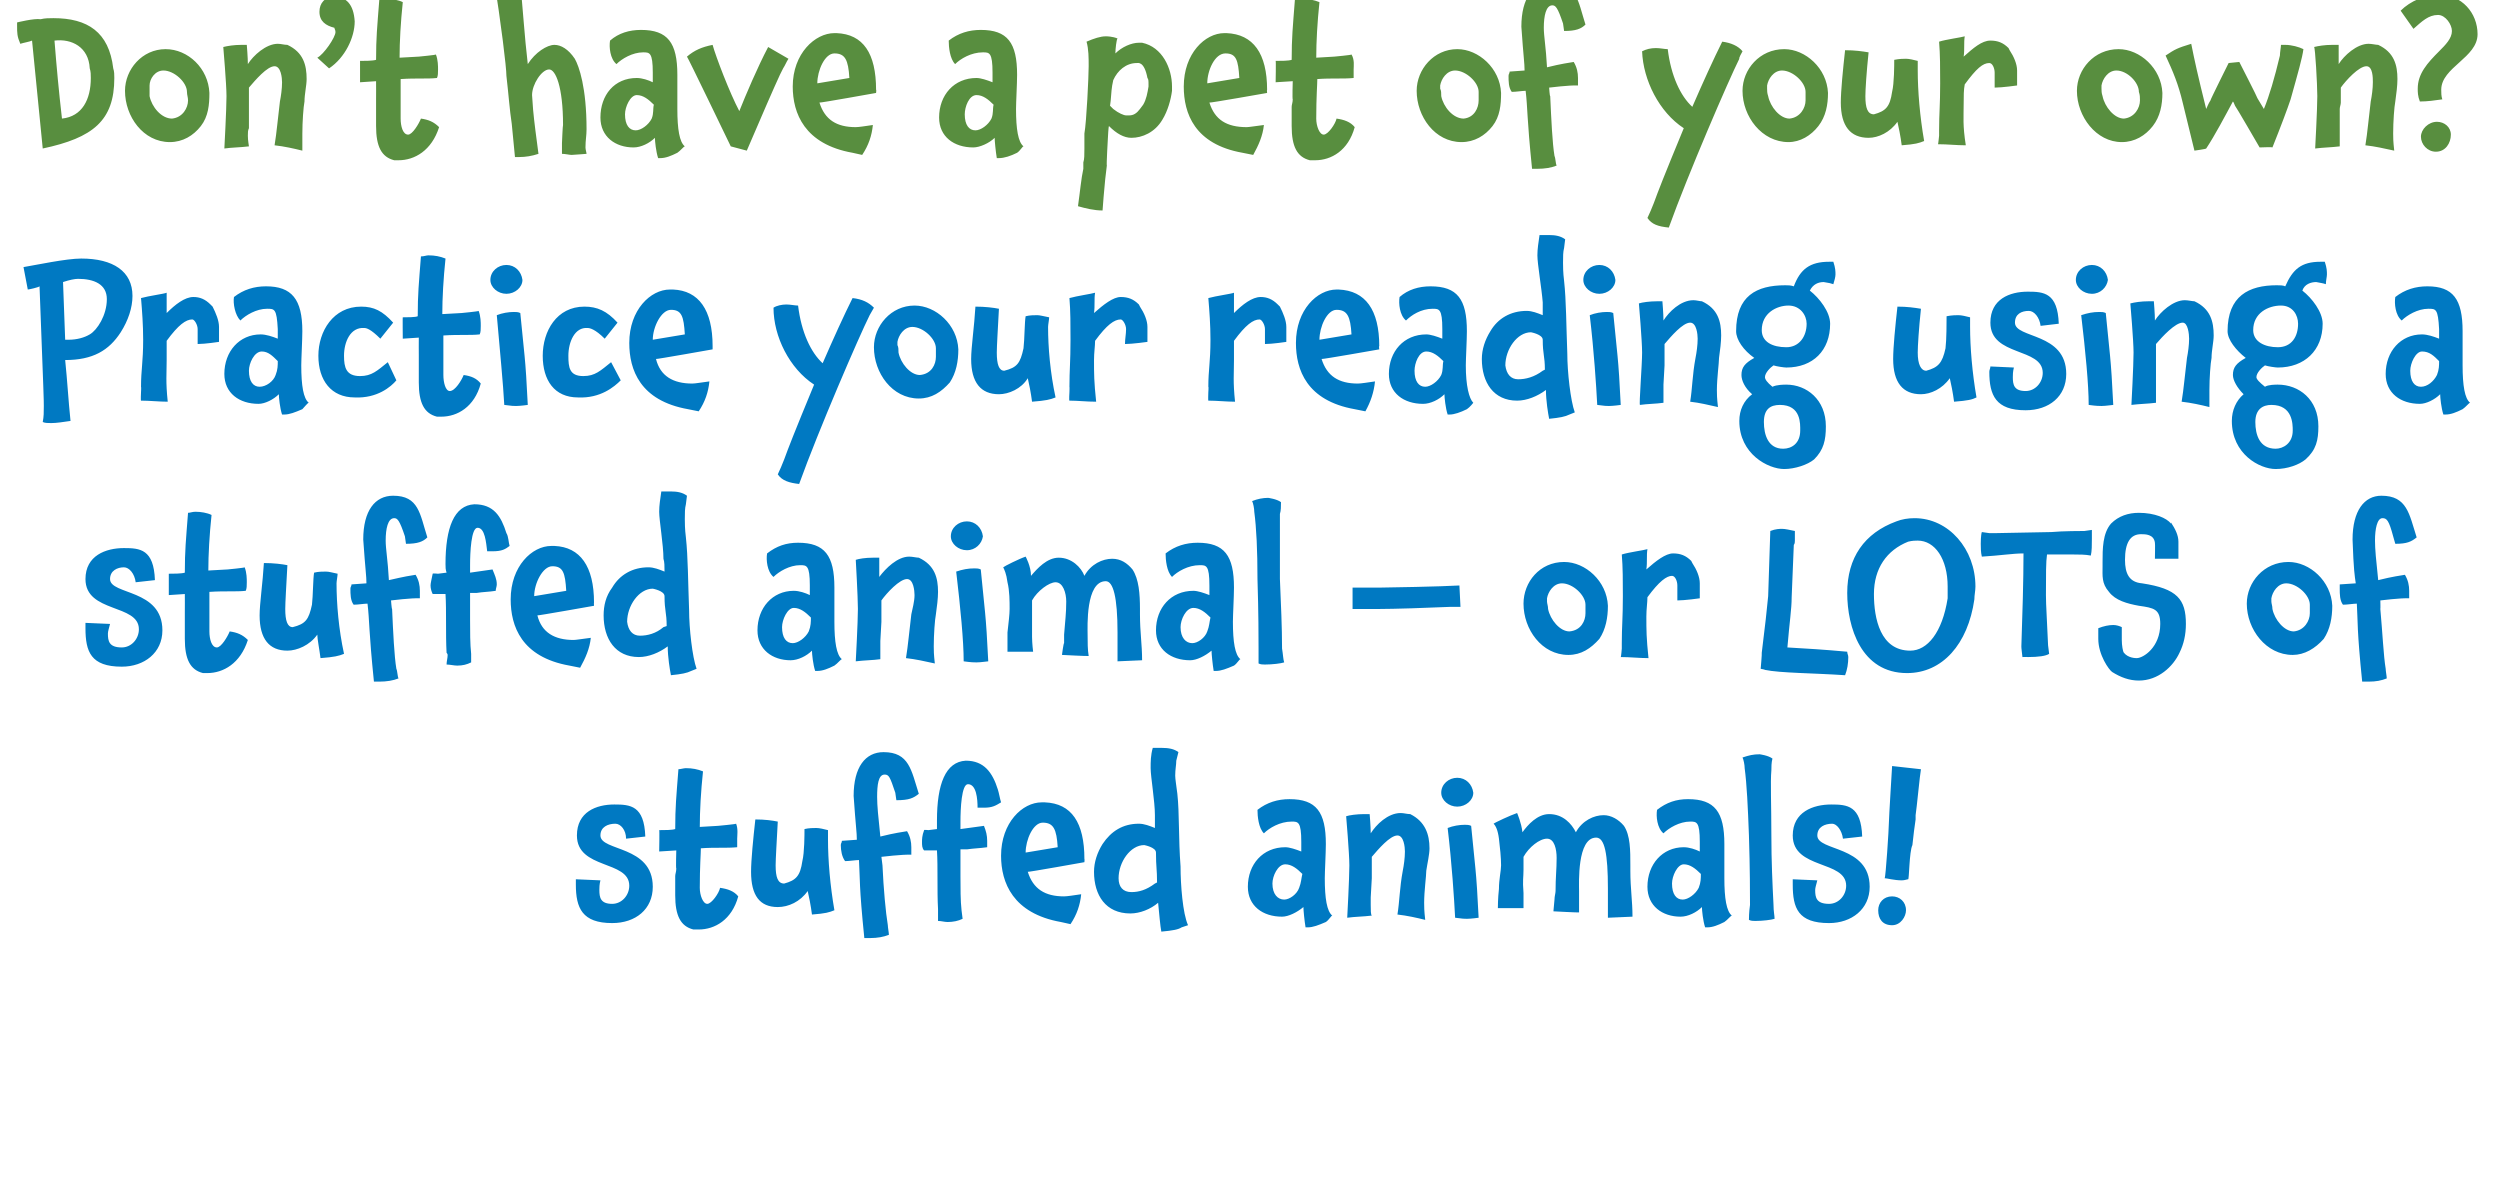
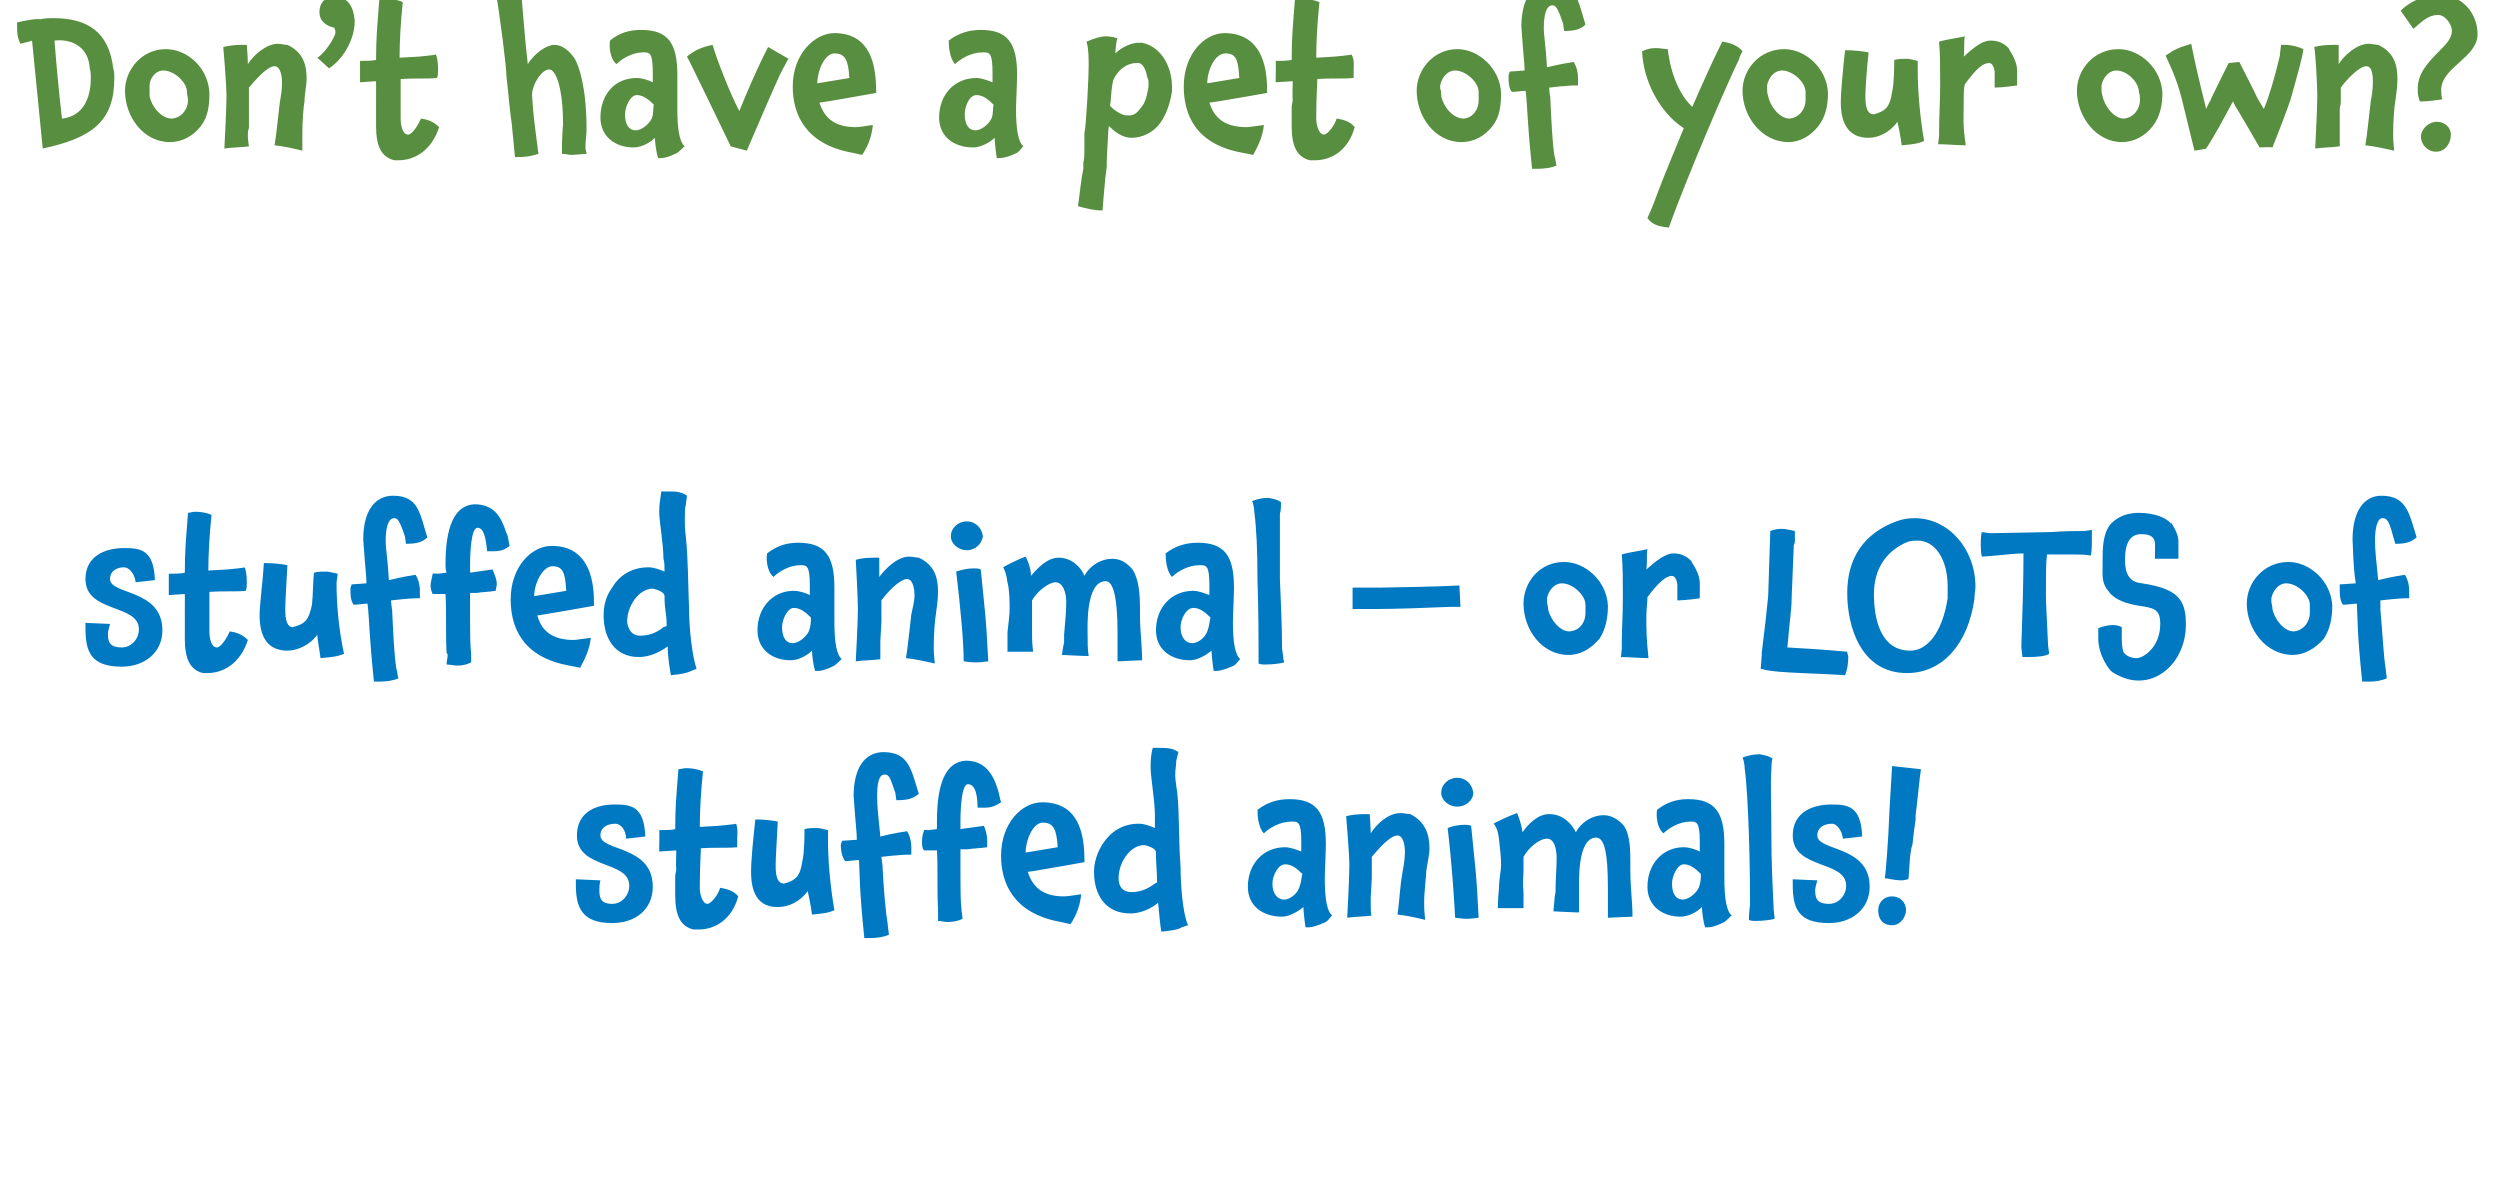
<svg xmlns="http://www.w3.org/2000/svg" version="1.1" width="234px" height="112.5px" viewBox="0 0 234 112.5">
  <desc>Don t have a pet of your own Practice your reading using a stuffed animal or LOTS of stuffed animals</desc>
  <defs />
  <g id="Polygon228788">
    <path d="m57.3 86.4c-2.8 0-3.4-1.4-3.4-3.6v-.5l2.3.1c-.1.4-.1.7-.1.9c0 .7.1 1.3 1.2 1.3c.9 0 1.6-.8 1.6-1.7c0-2.4-4.9-1.5-4.9-4.7c0-2.2 1.8-2.9 3.5-2.9c1.5 0 2.8.1 2.9 3l-1.8.2c0-.8-.5-1.4-1-1.4c-.7 0-1.4.3-1.4 1.1c0 1.5 4.9.9 4.9 4.8c0 2.1-1.6 3.4-3.8 3.4zm8.3-7c0 .5-.1 1.7-.1 3.7c0 .7.3 1.5.7 1.5c.4 0 1.1-1 1.2-1.5c.7.1 1.3.3 1.7.8c-.6 2.2-2.2 3.1-3.7 3.1h-.5c-1.2-.3-1.7-1.3-1.7-3.2V82c0-.2.1-.4.1-.7c-.05.01 0-1.7 0-1.7l-1.6.1s.04-2.05 0-2c.5 0 1.2 0 1.5-.1c0-2.1.1-3 .3-5.6c.2 0 .5-.1.7-.1c.6 0 1.1.1 1.6.3c-.2 1.9-.3 3.7-.3 5.2l1.7-.1s1.65-.15 1.7-.2c.2.5.1 1.1.1 1.4v.8c-1 .1-2 0-3.4.1zM76 85.6c-.1-.8-.3-1.8-.4-2.2c-.7 1-1.8 1.5-2.8 1.5c-1.7 0-2.5-1.1-2.5-3.3c0-1.1.2-3.1.4-4.9c.9 0 1.6.1 2.1.2c-.1 1.9-.2 3.5-.2 4.1c0 1.1.2 1.7.8 1.7c1.1-.3 1.5-.7 1.7-2.1c.2-.8.2-2.5.2-3c.4-.1.9-.1 1.1-.1c.3 0 .7.1 1.1.2v.9c0 1.9.2 4.3.6 6.6c-.5.2-.8.3-2.1.4zm7.9-10.7l-.1-.7c-.5-1.5-.6-1.7-1-1.7c-.6 0-.7 1-.7 2.1c0 .8.1 1.8.3 3.7c.4-.1 1.2-.3 2.5-.5c.3.5.4 1 .4 1.5v.7c-.82-.04-2.8.2-2.8.2l.1.8c.1 2.2.3 4.4.5 5.6c0 .2.1.7.1.9c-.5.2-1.1.3-1.7.3h-.6c-.5-4.9-.4-5.6-.5-7.3c-.3 0-.9.1-1.3.1c-.3-.4-.4-1-.4-1.5c0-.2.1-.2.1-.4l1.4-.1c0-.7-.1-1.2-.3-4.1c0-2.7 1.1-4.1 2.8-4.1c2.4 0 2.6 1.7 3.3 3.9c-.5.4-.9.6-2.1.6zm8.2.7h-.6c0-.8-.1-2.2-.9-2.2c-.6 0-.7 2.3-.7 3.5v.7l2.2-.3c.2.5.3.9.3 1.4v.6c-.7.1-1.2.1-1.9.2h-.6v2.5c0 1.1 0 2.3.1 3.2l.1.8c-.4.2-.9.3-1.4.3c-.3 0-.6-.1-.9-.1v-1.1c-.1-1.8 0-3.9-.1-5.5h-1.2c-.2-.2-.2-.5-.2-.8c0-.2 0-.6.2-1.1c-.04-.05.4 0 .4 0l.8-.1v-.8c0-3.4.8-5.5 2.7-5.6c1.7 0 2.5 1.1 3 2.7c.1.3.2.9.3 1.2c-.5.3-.8.5-1.6.5zm7.5 8.3c.3 0 .9-.1 1.6-.2c-.1 1-.4 1.9-1 2.8l-.9-.2c-4.5-.8-5.6-3.7-5.6-6.2c0-3.1 2-5 3.8-5h.3c2.5.1 3.7 1.9 3.7 5.3c.03-.01 0 .3 0 .3c0 0-5.3.95-5.3.9c.5 1.6 1.6 2.3 3.4 2.3zm-2-6.9c-.9 0-1.6 1.6-1.6 2.8l3-.5c-.1-1.7-.4-2.3-1.4-2.3zm11.1 10.2c-.1-.5-.2-1.7-.3-2.7c-.7.6-1.7 1-2.6 1c-2.3 0-3.4-1.7-3.4-3.9c0-.9.3-1.8.8-2.6c.8-1.2 1.9-1.9 3.4-1.9c.5 0 1 .2 1.5.4v-1.2c0-1.3-.4-3.6-.4-4.4c0-.6 0-1.2.2-1.9h.8c.7 0 1.2.1 1.6.4l-.2.8c0 .4-.1.8-.1 1.4c0 .3.1.9.2 1.7c.2 1.8.1 4.2.3 6.8c0 1.7.2 4.4.7 5.5l-.6.2c-.3.2-.8.3-1.9.4zm-.5-7.4c0-.5-1.1-.7-1.1-.7c-1.3 0-2.4 1.6-2.4 3.1c0 .8.4 1.3 1.2 1.3c.7 0 1.4-.2 2.2-.8l.2-.1c0-1.3-.1-1.4-.1-2.8zm15.9 6.5c-.7.3-1.2.5-1.7.5h-.2c-.1-.6-.2-1.6-.2-1.9c-.6.5-1.4.9-2 .9c-1.8 0-3.2-1-3.2-2.8c0-2.1 1.4-3.7 3.5-3.7c.4 0 1 .2 1.5.4v-.9c0-1.9-.3-1.9-.9-1.9c-1.1 0-2.1.6-2.6 1.1c-.5-.5-.6-1.6-.6-2.2c.9-.7 1.9-1 3-1c2.5 0 3.4 1.2 3.4 4.2c0 .8-.1 2.6-.1 3.2c0 1.9.2 3.1.7 3.5c-.1 0-.3.4-.6.6zm-3.8-5.4c-.7 0-1.2 1.1-1.2 1.8c0 1 .5 1.5 1.1 1.5c.5 0 1.2-.5 1.4-1.1c.2-.5.2-.9.3-1.3c-.5-.5-1-.9-1.6-.9zm13 3.6c0 .4 0 .7.1 1.6c-.8-.2-1.7-.4-2.6-.5c.2-1.2.2-2.5.5-4.1c.1-.5.2-1.2.2-1.8c0-.4-.1-1.5-.7-1.5c-.7 0-1.8 1.3-2.4 2v2l-.1 1.8v.7c0 .5 0 .9.1 1c-.8.1-1.6.1-2.3.2c0 0 .2-3.7.2-4.9c0-1.1-.3-4.6-.3-4.6c.3-.1 1-.2 1.7-.2h.5s.1 1.2.1 1.8c.5-.8 1.6-1.9 2.8-1.9c.3 0 .6.1.9.1c1.4.7 1.8 1.9 1.8 3.2c0 .6-.2 1.4-.3 2.1c0 .5-.2 1.9-.2 3zm3.1-9c-.8 0-1.5-.6-1.5-1.3c0-.8.7-1.4 1.5-1.4c.8 0 1.4.6 1.5 1.4c0 .7-.7 1.3-1.5 1.3zm.9 10.5c-.2 0-.4 0-1.1-.1c-.1-1.9-.3-5-.7-8.4c.5-.2 1.1-.3 1.6-.3c.2 0 .4 0 .6.1l.4 4c.1 1 .2 2.5.3 4.6c0 0-.7.1-1.1.1zm13.2-.1v-2.7c0-3.3-.3-4.8-1.1-4.8c-1.8 0-1.6 4.3-1.6 5v2c.02.03-2.4-.1-2.4-.1l.1-1.1c0-.3.1-.6.1-.8c0-1.3.1-2 .1-3.1c0-.8-.2-1.8-.9-1.8c-.7 0-1.7.8-2.2 1.7v1.2c0 .8-.1.9 0 2.2v1.4h-2.4c0-.1 0-.9.1-1.8c0-.9.2-1.7.2-2.2c0-.7-.1-1.7-.2-2.5c-.1-.8-.3-1.2-.5-1.4c.1-.1 1.6-.8 2.2-1c0 0 .4.9.5 1.8c.5-.7 1.4-1.7 2.5-1.7c1.3 0 2.1.9 2.5 1.7c.6-1.1 1.7-1.6 2.6-1.6c.7 0 1.4.4 1.9 1c.6.9.6 2.3.6 3.7v.5c0 1.7.2 2.8.2 4.3l-2.3.1zm-10.3-.9zm21.2 1.3c-.6.3-1.1.5-1.6.5h-.2c-.2-.6-.3-1.6-.3-1.9c-.5.5-1.3.9-2 .9c-1.7 0-3.1-1-3.1-2.8c0-2.1 1.4-3.7 3.4-3.7c.5 0 1.1.2 1.5.4v-.9c0-1.9-.3-1.9-.9-1.9c-1 0-2 .6-2.5 1.1c-.6-.5-.7-1.6-.6-2.2c.9-.7 1.8-1 2.9-1c2.5 0 3.4 1.2 3.4 4.2v3.2c0 1.9.2 3.1.7 3.5c-.1 0-.4.4-.7.6zm-3.8-5.4c-.6 0-1.1 1.1-1.1 1.8c0 1 .4 1.5 1 1.5c.5 0 1.2-.5 1.5-1.1c.2-.5.2-.9.2-1.3c-.5-.5-1-.9-1.6-.9zm6.7 5.3c-.2 0-.4 0-.6-.1c0-.1 0-.7.1-1.4c0-.9 0-3.4-.1-6.5c-.1-2.7-.2-4.8-.4-6.3c0-.3-.1-.8-.2-1c.6-.2 1-.3 1.6-.3c0 0 .8.1 1.2.4c-.1.4-.1.8-.1 1.1c-.1 1.1 0 3.2 0 6.1c0 2.4.1 4.5.2 6.5c0 .6.1 1 .1 1.3c-.3.1-1.1.2-1.8.2zm6.9.2c-2.9 0-3.4-1.4-3.4-3.6v-.5l2.3.1c-.1.4-.2.7-.2.9c0 .7.1 1.3 1.3 1.3c.9 0 1.6-.8 1.6-1.7c0-2.4-5-1.5-5-4.7c0-2.2 1.9-2.9 3.6-2.9c1.5 0 2.8.1 2.9 3l-1.8.2c-.1-.8-.6-1.4-1-1.4c-.7 0-1.4.3-1.4 1.1c0 1.5 4.9.9 4.9 4.8c0 2.1-1.7 3.4-3.8 3.4zm8.1-10.1v.4c-.1.6-.2 1.5-.3 2.4c-.3.6-.3 3.3-.4 3.2c-.1 0-.3.1-.6.1c-.7 0-1.4-.2-1.6-.2c.1 0 .4-4.7.4-5.2c0-.4.3-5.3.3-5.3l2.7.3c-.1.5-.4 3.7-.5 4.3zm-2.2 10.3c-.9 0-1.3-.6-1.3-1.4c0-.7.5-1.3 1.3-1.3c.7 0 1.3.5 1.3 1.3c0 .6-.5 1.4-1.3 1.4z" stroke="none" fill="#0079c2" />
  </g>
  <g id="Polygon228787">
    <path d="m11.4 62.4C8.5 62.4 8 61 8 58.8v-.5l2.3.1c-.1.4-.2.7-.2.9c0 .7.1 1.3 1.3 1.3c.9 0 1.6-.8 1.6-1.7c0-2.4-5-1.5-5-4.7c0-2.2 1.9-2.9 3.6-2.9c1.5 0 2.8.1 2.9 3l-1.8.2c-.1-.8-.6-1.4-1.1-1.4c-.6 0-1.3.3-1.3 1.1c0 1.5 4.9.9 4.9 4.8c0 2.1-1.7 3.4-3.8 3.4zm8.2-7v3.7c0 .7.2 1.5.7 1.5c.4 0 1-1 1.2-1.5c.7.1 1.2.3 1.7.8c-.7 2.2-2.3 3.1-3.8 3.1h-.4c-1.2-.3-1.7-1.3-1.7-3.2v-2.5c.01.01 0-1.7 0-1.7l-1.5.1v-2c.4 0 1.2 0 1.5-.1c0-2.1.1-3 .3-5.6c.2 0 .4-.1.7-.1c.5 0 1.1.1 1.5.3c-.2 1.9-.3 3.7-.3 5.2l1.8-.1s1.6-.15 1.6-.2c.2.5.2 1.1.2 1.4c0 .3 0 .6-.1.8c-.9.1-1.9 0-3.4.1zM30 61.6c-.1-.8-.3-1.8-.3-2.2c-.7 1-1.9 1.5-2.8 1.5c-1.7 0-2.6-1.1-2.6-3.3c0-1.1.3-3.1.4-4.9c.9 0 1.7.1 2.2.2c-.1 1.9-.2 3.5-.2 4.1c0 1.1.2 1.7.7 1.7c1.2-.3 1.5-.7 1.8-2.1c.1-.8.1-2.5.2-3c.4-.1.8-.1 1.1-.1c.3 0 .6.1 1.1.2c0 .2-.1.7-.1.9c0 1.9.2 4.3.7 6.6c-.5.2-.9.3-2.2.4zm8-10.7l-.1-.7c-.5-1.5-.7-1.7-1-1.7c-.6 0-.8 1-.8 2.1c0 .8.2 1.8.3 3.7c.5-.1 1.2-.3 2.5-.5c.3.5.4 1 .4 1.5v.7c-.77-.04-2.7.2-2.7.2c0 0 .06.82.1.8c.1 2.2.2 4.4.4 5.6c.1.2.1.7.2.9c-.5.2-1.1.3-1.8.3h-.5c-.5-4.9-.4-5.6-.6-7.3c-.3 0-.9.1-1.3.1c-.3-.4-.3-1-.3-1.5c0-.2.1-.2.1-.4l1.4-.1c0-.7-.1-1.2-.3-4.1c0-2.7 1.1-4.1 2.8-4.1c2.4 0 2.5 1.7 3.2 3.9c-.4.4-.9.6-2 .6zm8.1.7h-.5c-.1-.8-.2-2.2-.9-2.2c-.6 0-.7 2.3-.7 3.5v.7l2.1-.3c.2.5.4.9.4 1.4c0 .2-.1.4-.1.6c-.6.1-1.2.1-1.8.2h-.6v2.5c0 1.1 0 2.3.1 3.2v.8c-.4.2-.8.3-1.3.3c-.3 0-.7-.1-1-.1c0-.3.1-.6.1-.9c0-.1-.1-.2-.1-.2c-.1-1.8 0-3.9-.1-5.5h-1.2c-.1-.2-.2-.5-.2-.8c0-.2.1-.6.2-1.1c.01-.05.5 0 .5 0l.8-.1c-.1-.3-.1-.5-.1-.8c0-3.4.8-5.5 2.7-5.6c1.8 0 2.5 1.1 3 2.7c.2.3.2.9.3 1.2c-.4.3-.7.5-1.6.5zm7.6 8.3c.2 0 .8-.1 1.6-.2c-.1 1-.5 1.9-1 2.8l-1-.2c-4.5-.8-5.5-3.7-5.5-6.2c0-3.1 2-5 3.8-5h.3c2.4.1 3.7 1.9 3.7 5.3c-.02-.01 0 .3 0 .3c0 0-5.35.95-5.3.9c.4 1.6 1.6 2.3 3.4 2.3zm-2-6.9c-.9 0-1.7 1.6-1.7 2.8l3-.5c-.1-1.7-.3-2.3-1.3-2.3zm11.1 10.2c-.1-.5-.3-1.7-.3-2.7c-.8.6-1.8 1-2.7 1c-2.2 0-3.3-1.7-3.3-3.9c0-.9.2-1.8.8-2.6c.7-1.2 1.9-1.9 3.4-1.9c.5 0 1 .2 1.5.4c0-.5 0-.9-.1-1.2c0-1.3-.4-3.6-.4-4.4c0-.6.1-1.2.2-1.9h.9c.6 0 1.1.1 1.5.4l-.1.8c-.1.4-.1.8-.1 1.4c0 .3 0 .9.1 1.7c.2 1.8.2 4.2.3 6.8c0 1.7.3 4.4.7 5.5l-.5.2c-.4.2-.9.3-1.9.4zm-.6-7.4c0-.5-1.1-.7-1.1-.7c-1.3 0-2.4 1.6-2.4 3.1c.1.8.5 1.3 1.2 1.3c.7 0 1.5-.2 2.2-.8l.3-.1c0-1.3-.2-1.4-.2-2.8zm15.9 6.5c-.6.3-1.1.5-1.6.5h-.2c-.2-.6-.3-1.6-.3-1.9c-.5.5-1.3.9-2 .9c-1.7 0-3.1-1-3.1-2.8c0-2.1 1.4-3.7 3.4-3.7c.5 0 1.1.2 1.5.4v-.9c0-1.9-.3-1.9-.9-1.9c-1 0-2 .6-2.5 1.1c-.6-.5-.7-1.6-.6-2.2c.9-.7 1.8-1 2.9-1c2.5 0 3.4 1.2 3.4 4.2v3.2c0 1.9.2 3.1.7 3.5c-.1 0-.4.4-.7.6zm-3.8-5.4c-.6 0-1.1 1.1-1.1 1.8c0 1 .4 1.5 1 1.5c.5 0 1.2-.5 1.5-1.1c.2-.5.2-.9.2-1.3c-.5-.5-1-.9-1.6-.9zm13.1 3.6c0 .4 0 .7.1 1.6c-.9-.2-1.8-.4-2.7-.5c.2-1.2.3-2.5.5-4.1c.1-.5.3-1.2.3-1.8c0-.4-.1-1.5-.7-1.5c-.7 0-1.9 1.3-2.4 2v2l-.1 1.8v1.7c-.7.1-1.5.1-2.3.2c0 0 .2-3.7.2-4.9c0-1.1-.2-4.6-.2-4.6c.3-.1.9-.2 1.6-.2h.6v1.8c.6-.8 1.7-1.9 2.8-1.9c.3 0 .7.1.9.1c1.5.7 1.8 1.9 1.8 3.2c0 .6-.1 1.4-.2 2.1c-.1.5-.2 1.9-.2 3zm3.1-9c-.8 0-1.5-.6-1.5-1.3c0-.8.7-1.4 1.5-1.4c.8 0 1.4.6 1.5 1.4c-.1.7-.7 1.3-1.5 1.3zm.9 10.5c-.2 0-.5 0-1.2-.1c0-1.9-.3-5-.7-8.4c.6-.2 1.1-.3 1.7-.3c.2 0 .4 0 .6.1l.4 4c.1 1 .2 2.5.3 4.6c-.1 0-.7.1-1.1.1zm13.2-.1v-2.7c0-3.3-.4-4.8-1.1-4.8c-1.9 0-1.7 4.3-1.7 5c0 .7 0 1.4.1 2c-.02.03-2.5-.1-2.5-.1c0 0 .15-1.15.2-1.1v-.8c.1-1.3.2-2 .2-3.1c0-.8-.3-1.8-1-1.8c-.6 0-1.7.8-2.2 1.7v3.4c0 .6.1 1.4.1 1.4h-2.4v-1.8c.1-.9.2-1.7.2-2.2c0-.7 0-1.7-.2-2.5c-.1-.8-.3-1.2-.4-1.4c.1-.1 1.5-.8 2.1-1c0 0 .5.9.5 1.8c.6-.7 1.5-1.7 2.6-1.7c1.2 0 2.1.9 2.4 1.7c.6-1.1 1.7-1.6 2.6-1.6c.8 0 1.4.4 1.9 1c.6.9.7 2.3.7 3.7v.5c0 1.7.2 2.8.2 4.3l-2.3.1zM94.3 61zm21.2 1.3c-.7.3-1.2.5-1.7.5h-.2c-.1-.6-.2-1.6-.2-1.9c-.6.5-1.4.9-2 .9c-1.8 0-3.2-1-3.2-2.8c0-2.1 1.4-3.7 3.5-3.7c.4 0 1 .2 1.5.4v-.9c0-1.9-.3-1.9-.9-1.9c-1.1 0-2.1.6-2.6 1.1c-.5-.5-.6-1.6-.6-2.2c.9-.7 1.9-1 3-1c2.5 0 3.4 1.2 3.4 4.2c0 .8-.1 2.6-.1 3.2c0 1.9.2 3.1.7 3.5c-.1 0-.3.4-.6.6zm-3.8-5.4c-.7 0-1.2 1.1-1.2 1.8c0 1 .5 1.5 1.1 1.5c.5 0 1.2-.5 1.4-1.1c.2-.5.2-.9.3-1.3c-.5-.5-1-.9-1.6-.9zm6.7 5.3c-.2 0-.4 0-.6-.1v-1.4c0-.9 0-3.4-.1-6.5c0-2.7-.1-4.8-.3-6.3c0-.3-.1-.8-.2-1c.5-.2 1-.3 1.5-.3c0 0 .8.1 1.2.4c0 .4 0 .8-.1 1.1v6.1c.1 2.4.2 4.5.2 6.5c.1.6.1 1 .2 1.3c-.3.1-1.1.2-1.8.2zm17.4-5.4c-2.2.1-5.4.2-6.7.2h-2.5v-2h2.5c.6 0 5.9-.1 7.5-.2l.1 2h-.9zm13.9 3c-.8.9-1.7 1.5-2.9 1.5c-2.5 0-4.2-2.4-4.2-4.8c0-2 1.5-3.9 3.8-3.9c2 0 4 1.8 4.1 4.1c0 1.1-.2 2.2-.8 3.1zm-3.5-5.2c-.8 0-1.3.8-1.4 1.4v.3c0 .2.1.4.1.7c.2 1 1.1 2.1 2 2.1c1.1-.1 1.5-1 1.5-1.7v-.8c0-.9-1.2-2-2.2-2zm12.9 1.4s-1.4.2-2.1.2v-1.4c0-.4-.2-.9-.5-.9c-.5 0-1.2.5-2.3 2c0 .5-.1 1.1-.1 1.8c0 1.3 0 2 .2 3.9c-.9 0-1.7-.1-2.6-.1c.04 0 .1-.8.1-.8v-.5c0-1.6.1-2.3.1-4.4c0-1.4 0-2.7-.1-3.9c.6-.2 2.1-.4 2.4-.5c-.1.6 0 1.2-.1 1.9c.9-.8 1.8-1.5 2.5-1.5c.7 0 1.2.2 1.7.7l.1.2c.4.6.7 1.3.7 1.9v1.4zm13.9 5.5c0 .6-.1 1.2-.3 1.7c-2.9-.2-6.1-.2-7.5-.5c0-.03-.4-.1-.4-.1c0 0 .13-1.48.1-1.5c.3-2.4.5-4.2.6-5.3l.2-6.1c.5-.2.9-.2 1.1-.2c.3 0 .7.1 1.2.2v.9c0 .1 0 .3-.1.4l-.2 4.9c0 1.1-.2 2.3-.4 4.7c1.8.1 3.4.2 5.6.4c0 .2.1.3.1.5zm11.8-5.4c-.6 4.2-3 6.9-6.3 6.9c-4.3 0-5.6-4.3-5.6-7.5c0-3.3 1.6-5.6 4.6-6.7c.5-.2 1.1-.3 1.7-.3c3.2 0 5.7 2.9 5.7 6.4c0 .4-.1.8-.1 1.2zm-5.3-5.5c-.2 0-.5 0-.9.1c-2 .8-3.2 2.5-3.2 4.9c0 2.3.6 5.3 3.4 5.3c1.6 0 3-1.7 3.5-4.9v-1.1c0-2.6-1.2-4.3-2.8-4.3zm16.3-.2c0 .6 0 1.2-.1 1.6c-.5-.1-1.1-.1-1.6-.1h-2.5c-.1.7-.1 1.8-.1 3.8c0 1 .1 2.2.2 4.7l.1.8c-.3.2-1 .3-2 .3c0-.02-.5 0-.5 0c0 0-.12-.99-.1-1c.1-2.9.2-6.2.2-8.7c-1 0-2.2.2-3.9.3c-.1-.4-.1-.9-.1-1.2c0-.1 0-.8.1-1.1l.7.1h.6l5.2-.1c1.1-.1 2.9-.1 3.1-.1l.7-.1v.8zm8.2 10.7c-.6 1.3-2 2.6-3.8 2.6c-.9 0-1.7-.3-2.5-.8c-.3-.2-1.3-1.6-1.3-3.1v-1c.5-.2 1-.3 1.4-.3c.3 0 .6.1.8.2v1.2c0 .5.1 1.1.2 1.2c.4.5 1.1.5 1.2.5c.6 0 2.2-1 2.2-3.2c0-1.4-.6-1.5-2-1.7c-1.1-.2-2.2-.5-2.8-1.3c-.7-.8-.6-1.5-.6-2.4v-.4c0-1.2 0-2.7.8-3.6c.7-.7 1.6-1 2.6-1c1.5 0 2.6.5 3 1v-.1c.4.6.7 1.2.7 1.8v1.6h-2.2s.03-1.46 0-1.5c-.1-.8-.9-.8-1.3-.8c-1 0-1.5.8-1.5 2.4c0 1.3.4 2.1 1.6 2.2c3.3.5 4.1 1.5 4.1 3.8c0 1-.2 1.9-.6 2.7zm13.5-1.3c-.8.9-1.8 1.5-2.9 1.5c-2.5 0-4.3-2.4-4.3-4.8c0-2 1.6-3.9 3.9-3.9c2 0 4 1.8 4.1 4.1c0 1.1-.2 2.2-.8 3.1zm-3.5-5.2c-.8 0-1.3.8-1.4 1.4v.3c0 .2.1.4.1.7c.2 1 1.1 2.1 2 2.1c1-.1 1.5-1 1.5-1.7v-.8c0-.9-1.2-2-2.2-2zm10.2-3.7l-.2-.7c-.4-1.5-.6-1.7-1-1.7c-.5 0-.7 1-.7 2.1c0 .8.1 1.8.3 3.7c.4-.1 1.2-.3 2.5-.5c.3.5.4 1 .4 1.5v.7c-.8-.04-2.7.2-2.7.2c0 0 .02.82 0 .8c.2 2.2.3 4.4.5 5.6c0 .2.1.7.1.9c-.5.2-1 .3-1.7.3h-.6c-.5-4.9-.4-5.6-.5-7.3c-.3 0-.9.1-1.3.1c-.3-.4-.3-1-.3-1.5v-.4l1.5-.1c-.1-.7-.2-1.2-.3-4.1c0-2.7 1.1-4.1 2.7-4.1c2.4 0 2.6 1.7 3.3 3.9c-.5.4-.9.6-2 .6z" stroke="none" fill="#0079c2" />
  </g>
  <g id="Polygon228786">
-     <path d="m11.3 31.1c-1.1 1.7-2.6 2.6-5.2 2.6c.2 1.9.3 3.8.5 5.7c-.7.1-1.3.2-1.8.2c-.3 0-.6 0-.8-.1c.1-.5.1-.9.1-1.5c0-.6 0-.7-.4-11.2c-.1.1-1 .3-1.1.3L2.2 25c1.2-.2 4-.8 5.4-.8c3 0 4.8 1.2 4.8 3.5c0 1.1-.4 2.3-1.1 3.4zm-4-5c-.3 0-.8.1-1.4.3l.2 5.4h.3c.8 0 1.5-.2 2-.5c.7-.4 1.6-1.8 1.6-3.3c0-1.4-1.2-1.9-2.7-1.9zM20.5 32s-1.3.2-2 .2v-1.4c0-.4-.3-.9-.5-.9c-.6 0-1.3.5-2.4 2v1.8c0 1.3-.1 2 .1 3.9c-.8 0-1.7-.1-2.5-.1c-.04 0 0-.8 0-.8c0 0 .03-.51 0-.5c0-1.6.2-2.3.2-4.4c0-1.4-.1-2.7-.2-3.9c.7-.2 2.2-.4 2.4-.5v1.9c.8-.8 1.7-1.5 2.5-1.5c.6 0 1.1.2 1.6.7l.2.2c.3.6.6 1.3.6 1.9v1.4zm7.8 6.3c-.7.3-1.2.5-1.7.5h-.2c-.2-.6-.3-1.6-.3-1.9c-.5.5-1.3.9-1.9.9c-1.8 0-3.2-1-3.2-2.8c0-2.1 1.4-3.7 3.4-3.7c.5 0 1.1.2 1.6.4v-.9c-.1-1.9-.3-1.9-1-1.9c-1 0-2 .6-2.5 1.1c-.5-.5-.7-1.6-.6-2.2c.9-.7 1.9-1 3-1c2.4 0 3.4 1.2 3.4 4.2c0 .8-.1 2.6-.1 3.2c0 1.9.2 3.1.7 3.5c-.1 0-.4.4-.6.6zm-3.8-5.4c-.7 0-1.2 1.1-1.2 1.8c0 1 .4 1.5 1 1.5c.6 0 1.3-.5 1.5-1.1c.2-.5.2-.9.2-1.3c-.5-.5-.9-.9-1.5-.9zm8.7 4.3c-2.2 0-3.4-1.6-3.4-3.9c0-2.3 1.4-4.6 4-4.6c1.2 0 2 .4 3 1.5l-1.2 1.5c-.9-.9-1.3-1-1.5-1c-1.3-.1-1.9 1.3-1.9 2.6c0 1.1.2 1.9 1.5 1.9c1.1 0 1.6-.5 2.6-1.3l.8 1.7c-.5.6-1.8 1.7-3.9 1.6zm8.3-5.8v3.7c0 .7.2 1.5.6 1.5c.5 0 1.1-1 1.3-1.5c.7.1 1.2.3 1.6.8c-.6 2.2-2.2 3.1-3.7 3.1h-.4c-1.2-.3-1.7-1.3-1.7-3.2v-2.5c-.01.01 0-1.7 0-1.7l-1.5.1s-.02-2.05 0-2c.4 0 1.2 0 1.4-.1c0-2.1.1-3 .3-5.6c.3 0 .5-.1.7-.1c.6 0 1.1.1 1.6.3c-.2 1.9-.3 3.7-.3 5.2l1.8-.1s1.59-.15 1.6-.2c.2.5.2 1.1.2 1.4c0 .3 0 .6-.1.8c-.9.1-1.9 0-3.4.1zm5.9-3.9c-.8 0-1.5-.6-1.5-1.3c0-.8.7-1.4 1.5-1.4c.8 0 1.4.6 1.5 1.4c0 .7-.7 1.3-1.5 1.3zm.9 10.5c-.2 0-.4 0-1.1-.1c-.1-1.9-.4-5-.7-8.4c.5-.2 1.1-.3 1.6-.3c.2 0 .4 0 .6.1l.4 4c.1 1 .2 2.5.3 4.6c0 0-.7.1-1.1.1zm5.8-.8c-2.2 0-3.3-1.6-3.3-3.9c0-2.3 1.3-4.6 3.9-4.6c1.2 0 2.1.4 3.1 1.5l-1.2 1.5c-.9-.9-1.4-1-1.6-1c-1.2-.1-1.8 1.3-1.8 2.6c0 1.1.1 1.9 1.4 1.9c1.1 0 1.6-.5 2.6-1.3l.9 1.7c-.6.6-1.9 1.7-4 1.6zm10.7-1.3c.3 0 .8-.1 1.6-.2c-.1 1-.4 1.9-1 2.8l-1-.2c-4.5-.8-5.5-3.7-5.5-6.2c0-3.1 2-5 3.8-5h.3c2.4.1 3.7 1.9 3.7 5.3v.3s-5.34.95-5.3.9c.4 1.6 1.6 2.3 3.4 2.3zm-2-6.9c-.9 0-1.7 1.6-1.7 2.8l3-.5c-.1-1.7-.3-2.3-1.3-2.3zm18.6.5c-1 2-4.8 10.8-6.6 15.8c-.9-.1-1.6-.3-2-.9c.2-.4.4-.9.6-1.4c.4-1.1.9-2.4 2.8-7c-2.3-1.5-3.8-4.5-3.8-7.2c.3-.2.8-.3 1.2-.3c.4 0 .8.1 1.1.1C75 31.1 75.9 33 77 34c1-2.3 2-4.5 2.8-6.1c.9.1 1.5.4 2 .9l-.4.7zm7.5 6.3c-.8.9-1.7 1.5-2.9 1.5c-2.5 0-4.2-2.4-4.2-4.8c0-2 1.6-3.9 3.8-3.9c2 0 4 1.8 4.1 4.1c0 1.1-.2 2.2-.8 3.1zm-3.5-5.2c-.8 0-1.3.8-1.4 1.4v.3c.1.2.1.4.1.7c.2 1 1.1 2.1 2 2.1c1.1-.1 1.5-1 1.5-1.7v-.8c0-.9-1.2-2-2.2-2zm11.2 7c-.1-.8-.3-1.8-.4-2.2c-.6 1-1.8 1.5-2.7 1.5c-1.7 0-2.6-1.1-2.6-3.3c0-1.1.3-3.1.4-4.9c.9 0 1.7.1 2.2.2c-.1 1.9-.2 3.5-.2 4.1c0 1.1.2 1.7.7 1.7c1.2-.3 1.5-.7 1.8-2.1c.1-.8.1-2.5.2-3c.4-.1.8-.1 1.1-.1c.2 0 .6.1 1.1.2c0 .2-.1.7-.1.9c0 1.9.2 4.3.7 6.6c-.5.2-.9.3-2.2.4zm10.8-5.6s-1.4.2-2.1.2c0-.5.1-.9.1-1.4c0-.4-.3-.9-.5-.9c-.6 0-1.3.5-2.4 2c0 .5-.1 1.1-.1 1.8c0 1.3 0 2 .2 3.9c-.9 0-1.7-.1-2.5-.1c-.05 0 0-.8 0-.8c0 0 .02-.51 0-.5c0-1.6.1-2.3.1-4.4c0-1.4 0-2.7-.1-3.9c.7-.2 2.1-.4 2.4-.5c-.1.6 0 1.2-.1 1.9c.9-.8 1.8-1.5 2.5-1.5c.7 0 1.2.2 1.7.7l.1.2c.4.6.7 1.3.7 1.9v1.4zm13 0s-1.3.2-2 .2v-1.4c0-.4-.3-.9-.5-.9c-.6 0-1.3.5-2.4 2v1.8c0 1.3-.1 2 .1 3.9c-.8 0-1.7-.1-2.5-.1c-.03 0 0-.8 0-.8c0 0 .04-.51 0-.5c0-1.6.2-2.3.2-4.4c0-1.4-.1-2.7-.2-3.9c.7-.2 2.2-.4 2.4-.5v1.9c.8-.8 1.7-1.5 2.5-1.5c.6 0 1.1.2 1.6.7l.2.2c.3.6.6 1.3.6 1.9v1.4zm6.7 3.9c.3 0 .9-.1 1.6-.2c-.1 1-.4 1.9-.9 2.8l-1-.2c-4.5-.8-5.5-3.7-5.5-6.2c0-3.1 2-5 3.8-5h.2c2.5.1 3.8 1.9 3.8 5.3c-.05-.01 0 .3 0 .3c0 0-5.37.95-5.4.9c.5 1.6 1.6 2.3 3.4 2.3zm-2-6.9c-.9 0-1.6 1.6-1.6 2.8l3-.5c-.1-1.7-.4-2.3-1.4-2.3zm12.2 9.3c-.6.3-1.2.5-1.6.5h-.2c-.2-.6-.3-1.6-.3-1.9c-.5.5-1.3.9-2 .9c-1.8 0-3.2-1-3.2-2.8c0-2.1 1.4-3.7 3.5-3.7c.4 0 1 .2 1.5.4v-.9c0-1.9-.3-1.9-.9-1.9c-1.1 0-2 .6-2.5 1.1c-.6-.5-.7-1.6-.6-2.2c.8-.7 1.8-1 2.9-1c2.5 0 3.4 1.2 3.4 4.2c0 .8-.1 2.6-.1 3.2c0 1.9.3 3.1.7 3.5c0 0-.3.4-.6.6zm-3.8-5.4c-.7 0-1.1 1.1-1.1 1.8c0 1 .4 1.5 1 1.5c.5 0 1.2-.5 1.5-1.1c.2-.5.1-.9.2-1.3c-.5-.5-1-.9-1.6-.9zm11.5 6.3c-.1-.5-.3-1.7-.3-2.7c-.8.6-1.8 1-2.7 1c-2.2 0-3.3-1.7-3.3-3.9c0-.9.3-1.8.8-2.6c.7-1.2 1.9-1.9 3.4-1.9c.5 0 1 .2 1.5.4v-1.2c-.1-1.3-.5-3.6-.5-4.4c0-.6.1-1.2.2-1.9h.9c.6 0 1.1.1 1.5.4l-.1.8c-.1.4-.1.8-.1 1.4c0 .3 0 .9.1 1.7c.2 1.8.2 4.2.3 6.8c0 1.7.3 4.4.7 5.5l-.5.2c-.4.2-.9.3-1.9.4zm-.6-7.4c0-.5-1.1-.7-1.1-.7c-1.3 0-2.4 1.6-2.4 3.1c.1.8.5 1.3 1.2 1.3c.7 0 1.5-.2 2.3-.8l.2-.1c0-1.3-.2-1.4-.2-2.8zm5.3-4.3c-.8 0-1.5-.6-1.5-1.3c0-.8.7-1.4 1.5-1.4c.8 0 1.4.6 1.5 1.4c0 .7-.7 1.3-1.5 1.3zm.9 10.5c-.2 0-.4 0-1.1-.1c-.1-1.9-.3-5-.7-8.4c.5-.2 1.1-.3 1.6-.3c.2 0 .4 0 .6.1l.4 4c.1 1 .2 2.5.3 4.6c0 0-.7.1-1.1.1zm10.1-1.5c0 .4 0 .7.1 1.6c-.9-.2-1.7-.4-2.6-.5c.2-1.2.2-2.5.5-4.1c.1-.5.2-1.2.2-1.8c0-.4-.1-1.5-.7-1.5c-.7 0-1.8 1.3-2.4 2v2l-.1 1.8v1.7c-.7.1-1.5.1-2.2.2c-.1 0 .2-3.7.2-4.9c0-1.1-.3-4.6-.3-4.6c.3-.1 1-.2 1.7-.2h.5s.1 1.2.1 1.8c.5-.8 1.6-1.9 2.8-1.9c.3 0 .6.1.8.1c1.5.7 1.8 1.9 1.8 3.2c0 .6-.1 1.4-.2 2.1c0 .5-.2 1.9-.2 3zm10-10.1c-.5 0-1 .2-1.3.8c.9.7 1.9 2 1.9 3.1c0 2.5-1.6 4.1-4.1 4.1c-.2 0-.9-.1-1.2-.2c-.3.2-.8.7-.8 1.1c0 .2.2.5.7.9c.4-.2 1.1-.2 1.3-.2c1.9 0 3.7 1.4 3.7 3.9c0 1.3-.2 2.2-1.1 3.1c-.6.5-1.8.9-2.8.9c-1.5 0-4.2-1.4-4.2-4.5c0-1 .4-1.9 1.2-2.5c-.7-.6-1-1.3-1-1.8c0-.7.3-1.1 1.2-1.6c-1-.7-1.7-1.7-1.7-2.5c0-3.3 1.9-4.3 4.6-4.3c.3 0 .5 0 .8.1c.6-1.6 1.5-2.3 3.3-2.3h.4c.2.6.2.9.2 1.2c0 .2-.1.6-.2.9c-.3-.1-.3-.1-.9-.2zm-1.6 3.9c0-.8-.6-1.7-1.7-1.7c-1.1 0-2.5.7-2.5 2.3c0 1.1 1 1.6 2.3 1.6c1.2 0 1.9-1 1.9-2.2zm-2.5 7.6c-.9 0-1.5.4-1.5 1.6c0 1.2.4 2.5 1.8 2.5c.8 0 1.6-.5 1.6-1.7c0-.6.1-2.4-1.9-2.4zm16.3-.3c-.1-.8-.3-1.8-.4-2.2c-.7 1-1.8 1.5-2.7 1.5c-1.7 0-2.6-1.1-2.6-3.3c0-1.1.2-3.1.4-4.9c.9 0 1.6.1 2.2.2c-.2 1.9-.3 3.5-.3 4.1c0 1.1.3 1.7.8 1.7c1.1-.3 1.5-.7 1.8-2.1c.1-.8.1-2.5.1-3c.5-.1.9-.1 1.1-.1c.3 0 .7.1 1.1.2v.9c0 1.9.2 4.3.6 6.6c-.4.2-.8.3-2.1.4zm6.7.8c-2.8 0-3.4-1.4-3.4-3.6c0-.2.1-.3.1-.5l2.2.1c-.1.4-.1.7-.1.9c0 .7.1 1.3 1.2 1.3c.9 0 1.6-.8 1.6-1.7c0-2.4-4.9-1.5-4.9-4.7c0-2.2 1.8-2.9 3.5-2.9c1.5 0 2.8.1 2.9 3l-1.7.2c-.1-.8-.6-1.4-1.1-1.4c-.7 0-1.3.3-1.3 1.1c0 1.5 4.8.9 4.8 4.8c0 2.1-1.6 3.4-3.8 3.4zm6.2-10.9c-.8 0-1.5-.6-1.5-1.3c0-.8.7-1.4 1.5-1.4c.8 0 1.4.6 1.5 1.4c-.1.7-.7 1.3-1.5 1.3zm.9 10.5c-.2 0-.5 0-1.2-.1c0-1.9-.3-5-.7-8.4c.6-.2 1.1-.3 1.7-.3c.2 0 .4 0 .6.1l.4 4c.1 1 .2 2.5.3 4.6c-.1 0-.7.1-1.1.1zm10.1-1.5v1.6c-.8-.2-1.7-.4-2.6-.5c.2-1.2.3-2.5.5-4.1c.1-.5.2-1.2.2-1.8c0-.4-.1-1.5-.6-1.5c-.7 0-1.9 1.3-2.5 2v5.5c-.8.1-1.5.1-2.3.2c0 0 .2-3.7.2-4.9c0-1.1-.3-4.6-.3-4.6c.4-.1 1-.2 1.7-.2h.5s.1 1.2.1 1.8c.5-.8 1.7-1.9 2.8-1.9c.3 0 .7.1.9.1c1.5.7 1.8 1.9 1.8 3.2c0 .6-.2 1.4-.2 2.1c-.1.5-.2 1.9-.2 3zm10-10.1c-.5 0-1.1.2-1.3.8c.9.7 1.9 2 1.9 3.1c0 2.5-1.7 4.1-4.2 4.1c-.2 0-.9-.1-1.2-.2c-.3.2-.8.7-.8 1.1c0 .2.3.5.8.9c.3-.2 1-.2 1.2-.2c2 0 3.8 1.4 3.8 3.9c0 1.3-.2 2.2-1.2 3.1c-.6.5-1.7.9-2.8.9c-1.5 0-4.1-1.4-4.1-4.5c0-1 .4-1.9 1.1-2.5c-.6-.6-1-1.3-1-1.8c0-.7.3-1.1 1.2-1.6c-.9-.7-1.7-1.7-1.7-2.5c0-3.3 2-4.3 4.6-4.3c.3 0 .6 0 .8.1c.7-1.6 1.5-2.3 3.3-2.3h.4c.2.6.2.9.2 1.2c0 .2-.1.6-.1.9c-.3-.1-.4-.1-.9-.2zm-1.7 3.9c0-.8-.5-1.7-1.6-1.7c-1.2 0-2.6.7-2.6 2.3c0 1.1 1.1 1.6 2.3 1.6c1.3 0 1.9-1 1.9-2.2zm-2.5 7.6c-.8 0-1.5.4-1.5 1.6c0 1.2.4 2.5 1.9 2.5c.7 0 1.6-.5 1.6-1.7c0-.6 0-2.4-2-2.4zm17.9.4c-.6.3-1.1.5-1.6.5h-.2c-.2-.6-.3-1.6-.3-1.9c-.5.5-1.3.9-1.9.9c-1.8 0-3.2-1-3.2-2.8c0-2.1 1.4-3.7 3.4-3.7c.5 0 1.1.2 1.6.4v-.9c-.1-1.9-.3-1.9-1-1.9c-1 0-2 .6-2.5 1.1c-.6-.5-.7-1.6-.6-2.2c.9-.7 1.9-1 3-1c2.4 0 3.3 1.2 3.3 4.2v3.2c0 1.9.2 3.1.7 3.5c-.1 0-.4.4-.7.6zm-3.8-5.4c-.6 0-1.1 1.1-1.1 1.8c0 1 .4 1.5 1 1.5c.6 0 1.2-.5 1.5-1.1c.2-.5.2-.9.2-1.3c-.5-.5-.9-.9-1.6-.9z" stroke="none" fill="#0079c2" />
-   </g>
+     </g>
  <g id="Polygon228785">
    <path d="m10.7 7.3c0 4-2 5.6-6.7 6.6L3 3.8c-.2.1-.8.2-1.1.3c-.3-.7-.3-1-.3-1.7v-.3s1.6-.4 2.2-.3c.4-.1.8-.1 1.2-.1c3.2 0 5.2 1.3 5.6 4.7c.1.3.1.6.1.9zM5.1 3.8c.2 2.5.4 4.7.7 7.3c1.9-.2 2.7-1.8 2.7-3.8c0-.3 0-.6-.1-.9c-.1-2-1.7-2.8-3.3-2.6zm13.7 8c-.7.9-1.7 1.5-2.9 1.5c-2.5 0-4.2-2.4-4.2-4.8c0-2 1.6-3.9 3.8-3.9c2.1 0 4 1.8 4.1 4.1c0 1.1-.1 2.2-.8 3.1zm-3.5-5.2c-.8 0-1.3.8-1.3 1.4v1c.2 1 1.1 2.1 2.1 2.1c1-.1 1.5-1 1.5-1.7c0-.3-.1-.5-.1-.8c0-.9-1.2-2-2.2-2zm13 5.9v1.6c-.8-.2-1.7-.4-2.6-.5c.2-1.2.3-2.5.5-4.1c.1-.5.2-1.2.2-1.8c0-.4-.1-1.5-.7-1.5c-.7 0-1.8 1.3-2.4 2v3.8c-.1.2-.1.4-.1.7c0 .5.1.9.1 1c-.8.1-1.6.1-2.3.2c0 0 .2-3.7.2-4.9c0-1.1-.3-4.6-.3-4.6c.4-.1 1-.2 1.7-.2h.5s.1 1.2.1 1.8c.5-.8 1.7-1.9 2.8-1.9c.3 0 .6.1.9.1c1.5.7 1.8 1.9 1.8 3.2c0 .6-.2 1.4-.2 2.1c-.1.5-.2 1.9-.2 3zm2.5-6.1l-1.1-1c.6-.3 1.7-1.9 1.7-2.4c0-.2-.1-.3-.1-.4c-.8-.2-1.4-.6-1.4-1.5c0-.8.5-1.4 1.4-1.4c1.1 0 1.8.7 1.9 2.3c0 1.5-.9 3.4-2.4 4.4zm6.7 1v3.7c0 .7.2 1.5.7 1.5c.4 0 1-1 1.2-1.5c.7.1 1.2.3 1.7.8c-.7 2.2-2.3 3.1-3.8 3.1h-.4c-1.2-.3-1.7-1.3-1.7-3.2V9.3c.01.01 0-1.7 0-1.7l-1.5.1v-2c.4 0 1.2 0 1.5-.1c0-2.1.1-3 .3-5.6c.2 0 .4-.1.7-.1c.5 0 1.1.1 1.5.3c-.2 1.9-.3 3.7-.3 5.2l1.8-.1s1.6-.15 1.6-.2c.2.5.2 1.1.2 1.4c0 .3 0 .6-.1.8c-.9.1-1.9 0-3.4.1zm16 7.1c-.2 0-.6-.1-.9-.1v-1s.07-1.72.1-1.7c0-3.6-.7-5.2-1.3-5.2c-.7 0-1.6 1.4-1.6 2.4l.1 1.4c.1 1.1.3 2.6.5 4.1c-.6.2-1.2.3-1.8.3h-.4l-.3-3.1c-.2-1.3-.3-2.8-.5-4.5c0-.8-.5-4.9-1.2-9.3c.5-.1 1-.2 1.3-.2c.3 0 .5 0 1.2.1v.8c.2 1.8.4 5 .7 7.5c.7-1.1 1.8-1.8 2.5-1.8c.6 0 1.3.4 1.9 1.3c.4.7 1.1 2.7 1.1 6.6c0 .6-.1 1-.1 1.7c0 .2.1.5.1.6c-.1 0-1.2.1-1.4.1zm9.9-.2c-.6.3-1.1.5-1.6.5h-.2c-.2-.6-.3-1.6-.3-1.9c-.5.5-1.3.9-2 .9c-1.7 0-3.1-1-3.1-2.8c0-2.1 1.3-3.7 3.4-3.7c.5 0 1.1.2 1.5.4v-.9c0-1.9-.3-1.9-.9-1.9c-1 0-2 .6-2.5 1.1c-.6-.5-.7-1.6-.6-2.2c.8-.7 1.8-1 2.9-1c2.5 0 3.4 1.2 3.4 4.2v3.2c0 1.9.2 3.1.7 3.5c-.1 0-.4.4-.7.6zm-3.8-5.4c-.6 0-1.1 1.1-1.1 1.8c0 1 .4 1.5 1 1.5c.5 0 1.2-.5 1.5-1.1c.2-.5.1-.9.2-1.3c-.5-.5-1-.9-1.6-.9zm13.7-2.5L73 7c-.6 1.3-1.6 3.6-3.1 7.1l-1.5-.4s-4.06-8.43-4.1-8.4c.7-.6 1.4-.9 2.4-1.1c.3 1.1 1.6 4.5 2.5 6.2c.6-1.5 1.7-4.1 2.7-6l1.9 1.1c-.2.3-.3.6-.5.9zm6.8 5.5c.3 0 .9-.1 1.6-.2c-.1 1-.4 1.9-1 2.8l-.9-.2c-4.5-.8-5.6-3.7-5.6-6.2c0-3.1 2.1-5 3.9-5h.2C80.8 3.2 82 5 82 8.4c.04-.01 0 .3 0 .3c0 0-5.28.95-5.3.9c.5 1.6 1.6 2.3 3.4 2.3zm-2-6.9c-.9 0-1.6 1.6-1.6 2.8l3-.5c-.1-1.7-.4-2.3-1.4-2.3zm17.1 9.3c-.6.3-1.2.5-1.7.5h-.2c-.1-.6-.2-1.6-.2-1.9c-.5.5-1.4.9-2 .9c-1.8 0-3.2-1-3.2-2.8c0-2.1 1.4-3.7 3.5-3.7c.4 0 1 .2 1.5.4v-.9c0-1.9-.3-1.9-.9-1.9c-1.1 0-2.1.6-2.6 1.1c-.5-.5-.6-1.6-.6-2.2c.9-.7 1.9-1 3-1c2.5 0 3.4 1.2 3.4 4.2c0 .8-.1 2.6-.1 3.2c0 1.9.2 3.1.7 3.5c-.1 0-.3.4-.6.6zm-3.8-5.4c-.7 0-1.1 1.1-1.1 1.8c0 1 .4 1.5 1 1.5c.5 0 1.2-.5 1.5-1.1c.2-.5.1-.9.2-1.3c-.5-.5-1-.9-1.6-.9zm17.4 2.3c-.7 1.2-1.9 1.7-2.9 1.7c-.7 0-1.4-.4-2.1-1.1c-.05.03-.1 1.1-.1 1.1c0 0-.15 2.56-.1 2.6c-.1.7-.2 1.7-.3 2.9l-.1 1.3c-.8 0-1.6-.2-2.3-.4c.2-1.4.3-2.6.5-3.5v-.6c.1-.3.1-.7.1-1.3v-1.4c.2-1.1.4-5.4.4-6.3c0-.8 0-1.6-.2-2.3c.7-.3 1.3-.5 1.8-.5c.1 0 .6 0 1.1.2c-.1.1-.2 1-.2 1.4c.6-.6 1.5-1 2.2-1h.3c1.9.4 2.8 2.4 2.8 4.1v.4c-.1.8-.4 1.9-.9 2.7zm-1.4-3.9c-.3-1.6-.9-1.4-1-1.4c-1 0-1.8.7-2.2 1.6l-.1.5c-.1.6-.1 1.3-.2 1.9l.3.3c.5.4 1 .6 1.2.6h.3c.4 0 .7-.2 1-.6l.3-.4c.3-.5.4-1.1.5-1.7v-.2c0-.3 0-.5-.1-.6zm9.3 4.6c.2 0 .8-.1 1.6-.2c-.1 1-.5 1.9-1 2.8l-1-.2c-4.5-.8-5.5-3.7-5.5-6.2c0-3.1 2-5 3.8-5h.2c2.5.1 3.8 1.9 3.8 5.3c-.03-.01 0 .3 0 .3c0 0-5.36.95-5.4.9c.5 1.6 1.6 2.3 3.5 2.3zm-2-6.9c-1 0-1.7 1.6-1.7 2.8l3-.5c-.1-1.7-.3-2.3-1.3-2.3zm8.6 2.4c0 .5-.1 1.7-.1 3.7c0 .7.3 1.5.7 1.5c.4 0 1.1-1 1.2-1.5c.7.1 1.3.3 1.7.8c-.6 2.2-2.2 3.1-3.7 3.1h-.5c-1.2-.3-1.7-1.3-1.7-3.2V10c0-.2.1-.4.1-.7c-.05.01 0-1.7 0-1.7l-1.6.1s.04-2.05 0-2c.5 0 1.2 0 1.5-.1c0-2.1.1-3 .3-5.6c.2 0 .5-.1.7-.1c.6 0 1.1.1 1.6.3c-.2 1.9-.3 3.7-.3 5.2l1.7-.1s1.65-.15 1.6-.2c.3.5.2 1.1.2 1.4v.8c-1 .1-2 0-3.4.1zm16.4 4.4c-.7.9-1.7 1.5-2.9 1.5c-2.5 0-4.2-2.4-4.2-4.8c0-2 1.6-3.9 3.8-3.9c2 0 4 1.8 4.1 4.1c0 1.1-.1 2.2-.8 3.1zm-3.5-5.2c-.8 0-1.3.8-1.4 1.4v.3c.1.2.1.4.1.7c.2 1 1.1 2.1 2.1 2.1c1-.1 1.4-1 1.4-1.7v-.8c0-.9-1.2-2-2.2-2zm10.2-3.7l-.1-.7c-.5-1.5-.7-1.7-1-1.7c-.6 0-.8 1-.8 2.1c0 .8.2 1.8.3 3.7c.4-.1 1.2-.3 2.5-.5c.3.5.4 1 .4 1.5v.7c-.78-.04-2.7.2-2.7.2c0 0 .05.82.1.8c.1 2.2.2 4.4.4 5.6c.1.2.1.7.2.9c-.5.2-1.1.3-1.8.3h-.5c-.5-4.9-.4-5.6-.6-7.3c-.3 0-.9.1-1.3.1c-.3-.4-.3-1-.3-1.5c0-.2.1-.2.1-.4l1.4-.1c0-.7-.1-1.2-.3-4.1c0-2.7 1.1-4.1 2.8-4.1c2.4 0 2.5 1.7 3.2 3.9c-.4.4-.9.6-2 .6zm16.4 2.6c-1 2-4.8 10.8-6.6 15.8c-1-.1-1.6-.3-2-.9c.2-.4.4-.9.6-1.4c.4-1.1.9-2.4 2.8-7c-2.3-1.5-3.8-4.5-3.9-7.2c.4-.2.8-.3 1.3-.3c.4 0 .8.1 1.1.1c.3 2.5 1.2 4.4 2.3 5.4c1-2.3 2-4.5 2.8-6.1c.8.1 1.5.4 1.9.9c-.4.7-.3.7-.3.7zm7.4 6.3c-.7.9-1.7 1.5-2.8 1.5c-2.5 0-4.3-2.4-4.3-4.8c0-2 1.6-3.9 3.9-3.9c2 0 4 1.8 4.1 4.1c0 1.1-.2 2.2-.9 3.1zm-3.4-5.2c-.8 0-1.3.8-1.4 1.4v.3c0 .2 0 .4.1.7c.2 1 1.1 2.1 2 2.1c1-.1 1.5-1 1.5-1.7v-.8c0-.9-1.2-2-2.2-2zm11.2 7c-.1-.8-.3-1.8-.4-2.2c-.7 1-1.8 1.5-2.7 1.5c-1.7 0-2.6-1.1-2.6-3.3c0-1.1.2-3.1.4-4.9c.9 0 1.6.1 2.2.2c-.2 1.9-.3 3.5-.3 4.1c0 1.1.2 1.7.8 1.7c1.1-.3 1.5-.7 1.7-2.1c.2-.8.2-2.5.2-3c.5-.1.9-.1 1.1-.1c.3 0 .7.1 1.1.2v.9c0 1.9.2 4.3.6 6.6c-.5.2-.8.3-2.1.4zM188.8 8s-1.4.2-2.1.2V6.8c0-.4-.2-.9-.5-.9c-.6 0-1.2.5-2.3 2c-.1.5-.1 1.1-.1 1.8c0 1.3-.1 2 .2 3.9c-.9 0-1.7-.1-2.6-.1c.02 0 .1-.8.1-.8v-.5c0-1.6.1-2.3.1-4.4c0-1.4 0-2.7-.1-3.9c.6-.2 2.1-.4 2.4-.5c-.1.6 0 1.2-.1 1.9c.9-.8 1.7-1.5 2.5-1.5c.7 0 1.2.2 1.7.7l.1.2c.4.6.7 1.3.7 1.9v1.4zm12.7 3.8c-.7.9-1.7 1.5-2.9 1.5c-2.4 0-4.2-2.4-4.2-4.8c0-2 1.6-3.9 3.9-3.9c2 0 4 1.8 4.1 4.1c0 1.1-.2 2.2-.9 3.1zm-3.4-5.2c-.8 0-1.3.8-1.4 1.4v.3c0 .2 0 .4.1.7c.2 1 1.1 2.1 2 2.1c1-.1 1.5-1 1.5-1.7c0-.3 0-.5-.1-.8c0-.9-1.1-2-2.1-2zm16.3 2.7c-.3.9-.9 2.5-1.7 4.5c.02-.05-1.2 0-1.2 0c0 0-2.27-3.92-2.3-3.9c-.1-.2-.1-.3-.2-.4c-.7 1.3-1.7 3.2-2.5 4.4c-.01.05-1.1.2-1.1.2l-1.1-4.5c-.4-1.7-.9-2.9-1.6-4.4c.9-.6 1.1-.7 2.4-1.1c.3 1.5.6 2.9 1.4 6.1c.1-.2.2-.5.4-.8c-.05.01 1.7-3.5 1.7-3.5l1-.1s1.73 3.38 1.7 3.4c.2.3.4.7.6 1c.5-1.2 1-2.9 1.5-5c0-.3.1-.8.1-1h.4c.6 0 1.3.2 1.7.4c-.1.8-.5 2.2-1.2 4.7zm9.6 3.2c0 .4 0 .7.1 1.6c-.9-.2-1.8-.4-2.7-.5c.2-1.2.3-2.5.5-4.1c.1-.5.2-1.2.2-1.8c0-.4 0-1.5-.6-1.5c-.7 0-1.9 1.3-2.4 2v1.4c0 .2-.1.4-.1.6v3.5c-.8.1-1.5.1-2.3.2c0 0 .2-3.7.2-4.9c0-1.1-.2-4.6-.3-4.6c.4-.1 1-.2 1.7-.2h.6v1.8c.5-.8 1.7-1.9 2.8-1.9c.3 0 .7.1.9.1c1.5.7 1.8 1.9 1.8 3.2c0 .6-.1 1.4-.2 2.1c-.1.5-.2 1.9-.2 3zm4.5-4.1c0 .3 0 .6.1.9c-.7.1-1.4.2-2.1.2c-.2-.5-.2-.9-.2-1.2c0-1.4.9-2.4 2-3.5c.6-.6 1.2-1.2 1.2-1.9c0-.6-.6-1.5-1.3-1.5c-.9 0-1.5.6-2.3 1.3L224.7 1c.9-.9 2.3-1.5 3.6-1.5c2.1 0 3.6 1.7 3.6 3.7c0 2.2-3.4 3.1-3.4 5.2zm-.5 5.8c-.8 0-1.4-.7-1.4-1.4c0-.7.7-1.4 1.5-1.4c.7 0 1.3.5 1.3 1.2c0 .8-.5 1.6-1.4 1.6z" stroke="none" fill="#588e3f" />
  </g>
</svg>